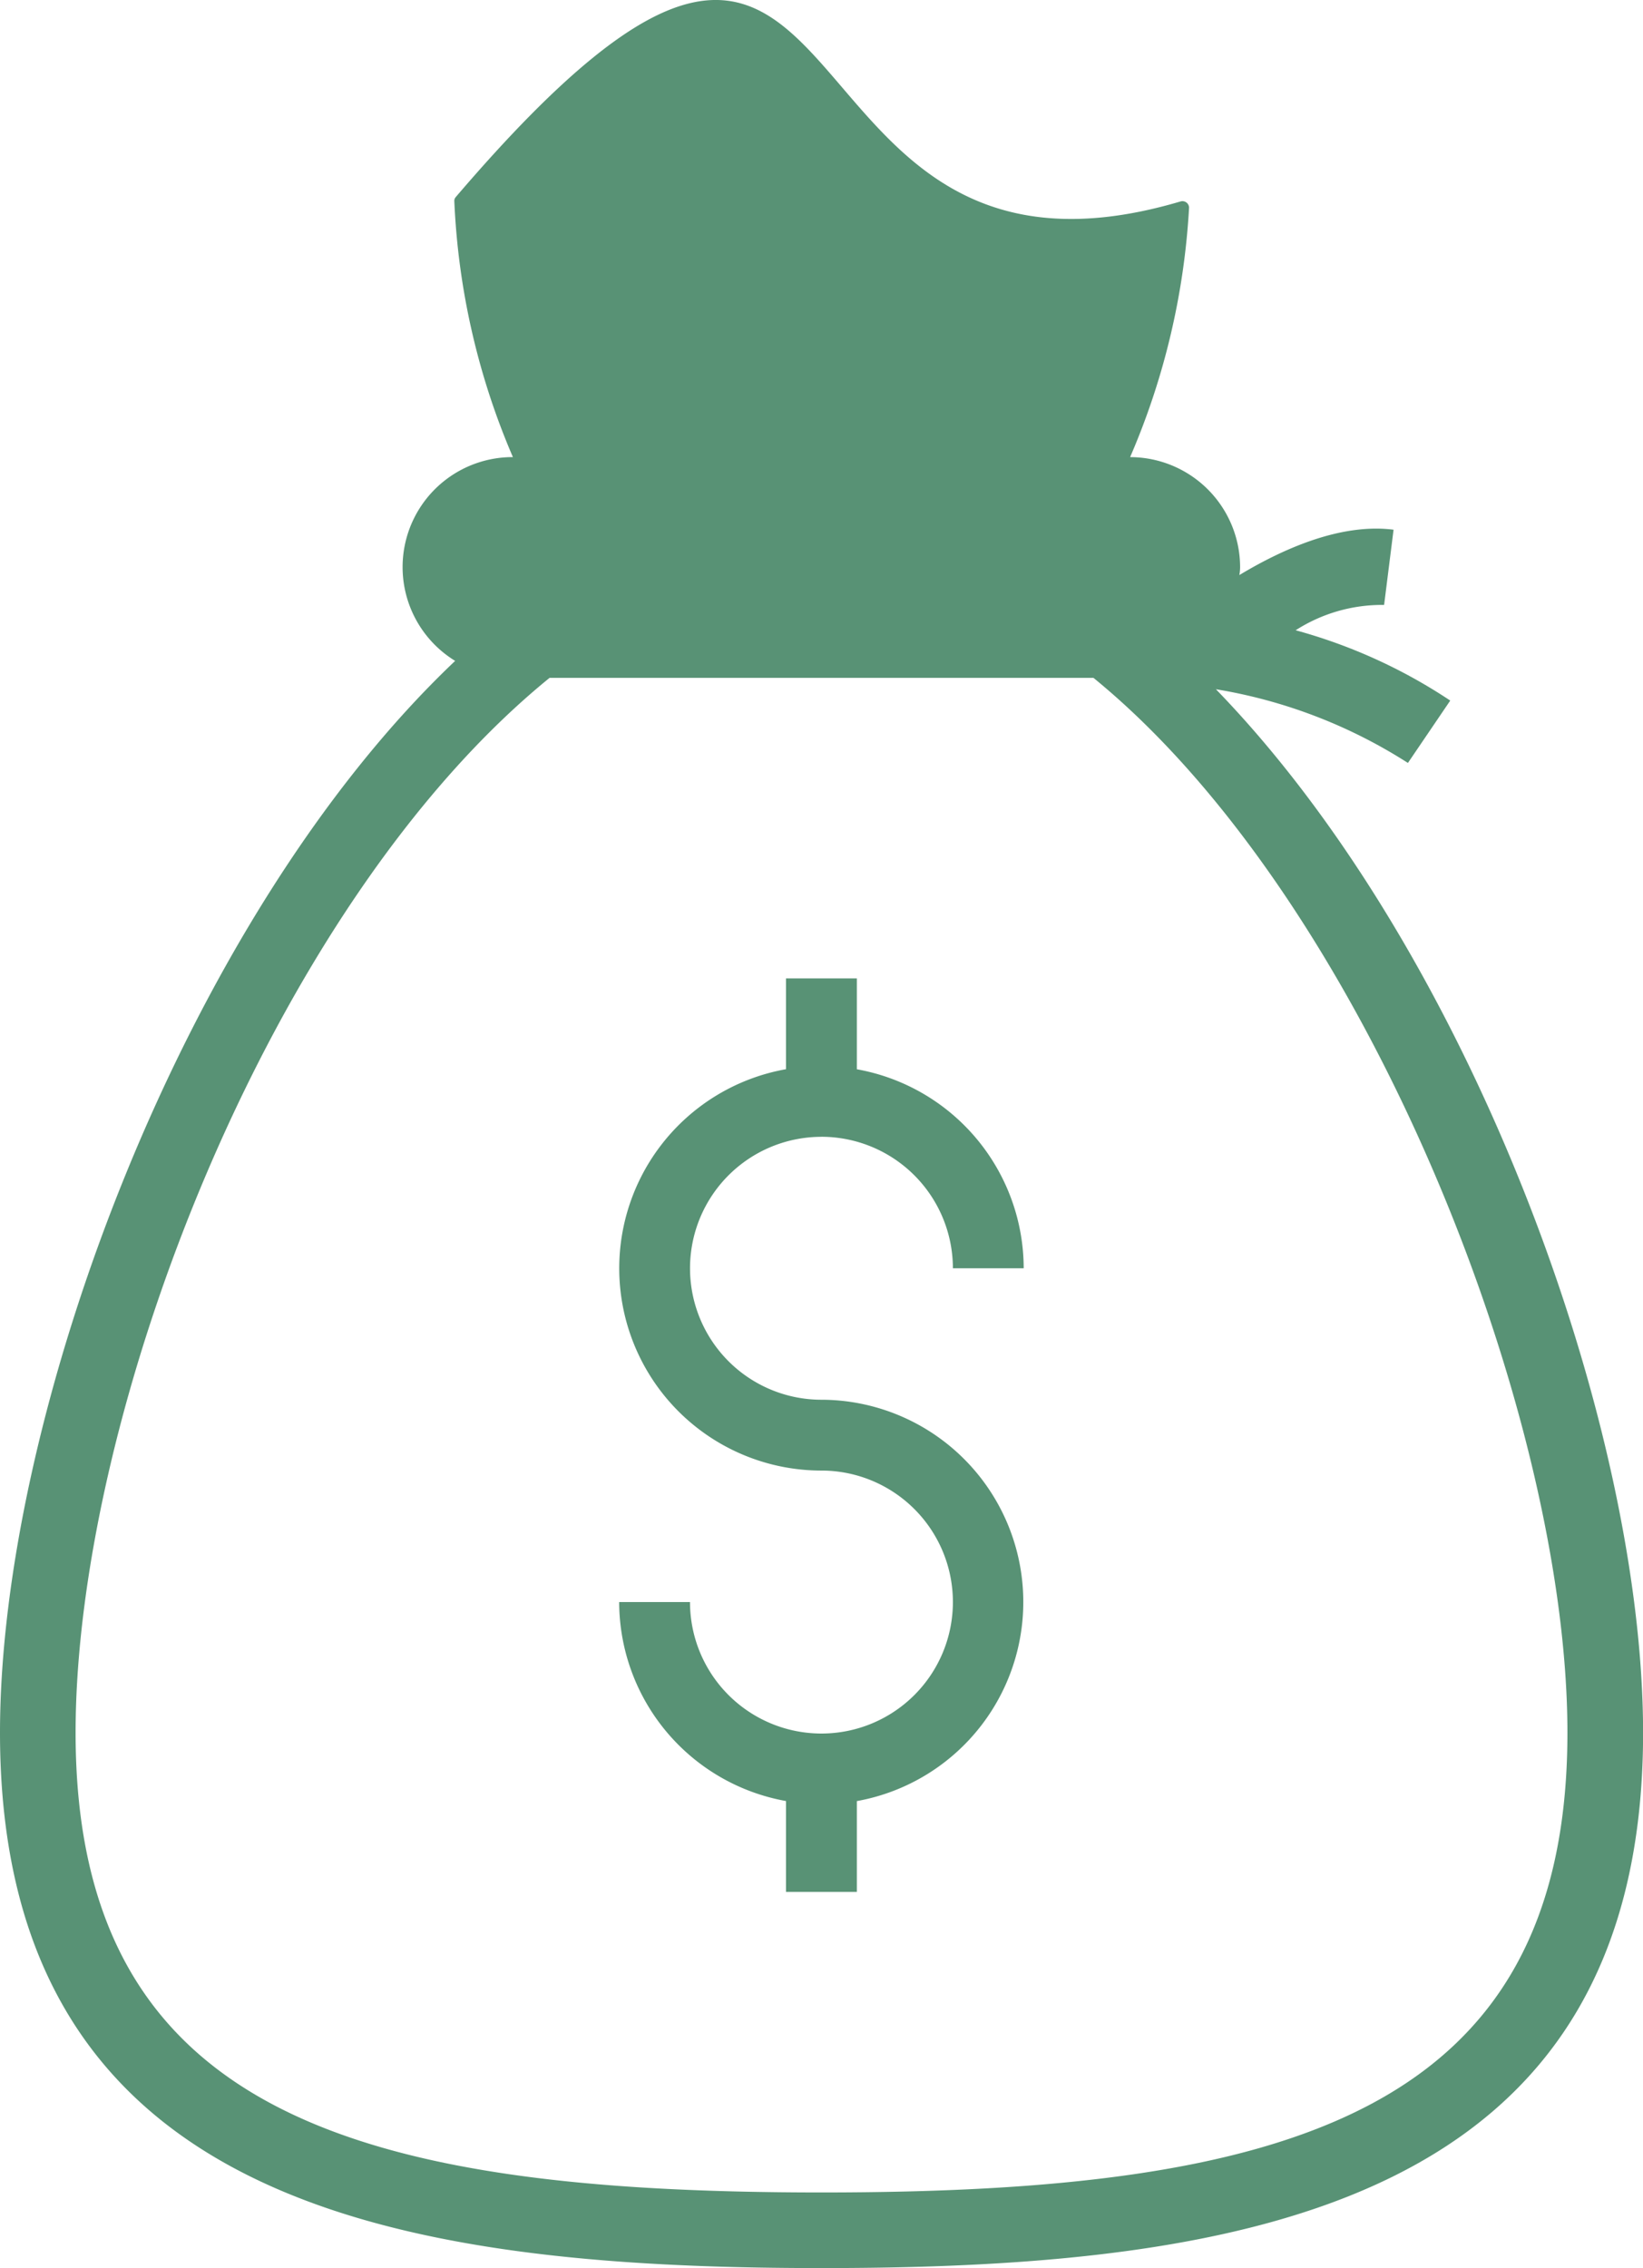
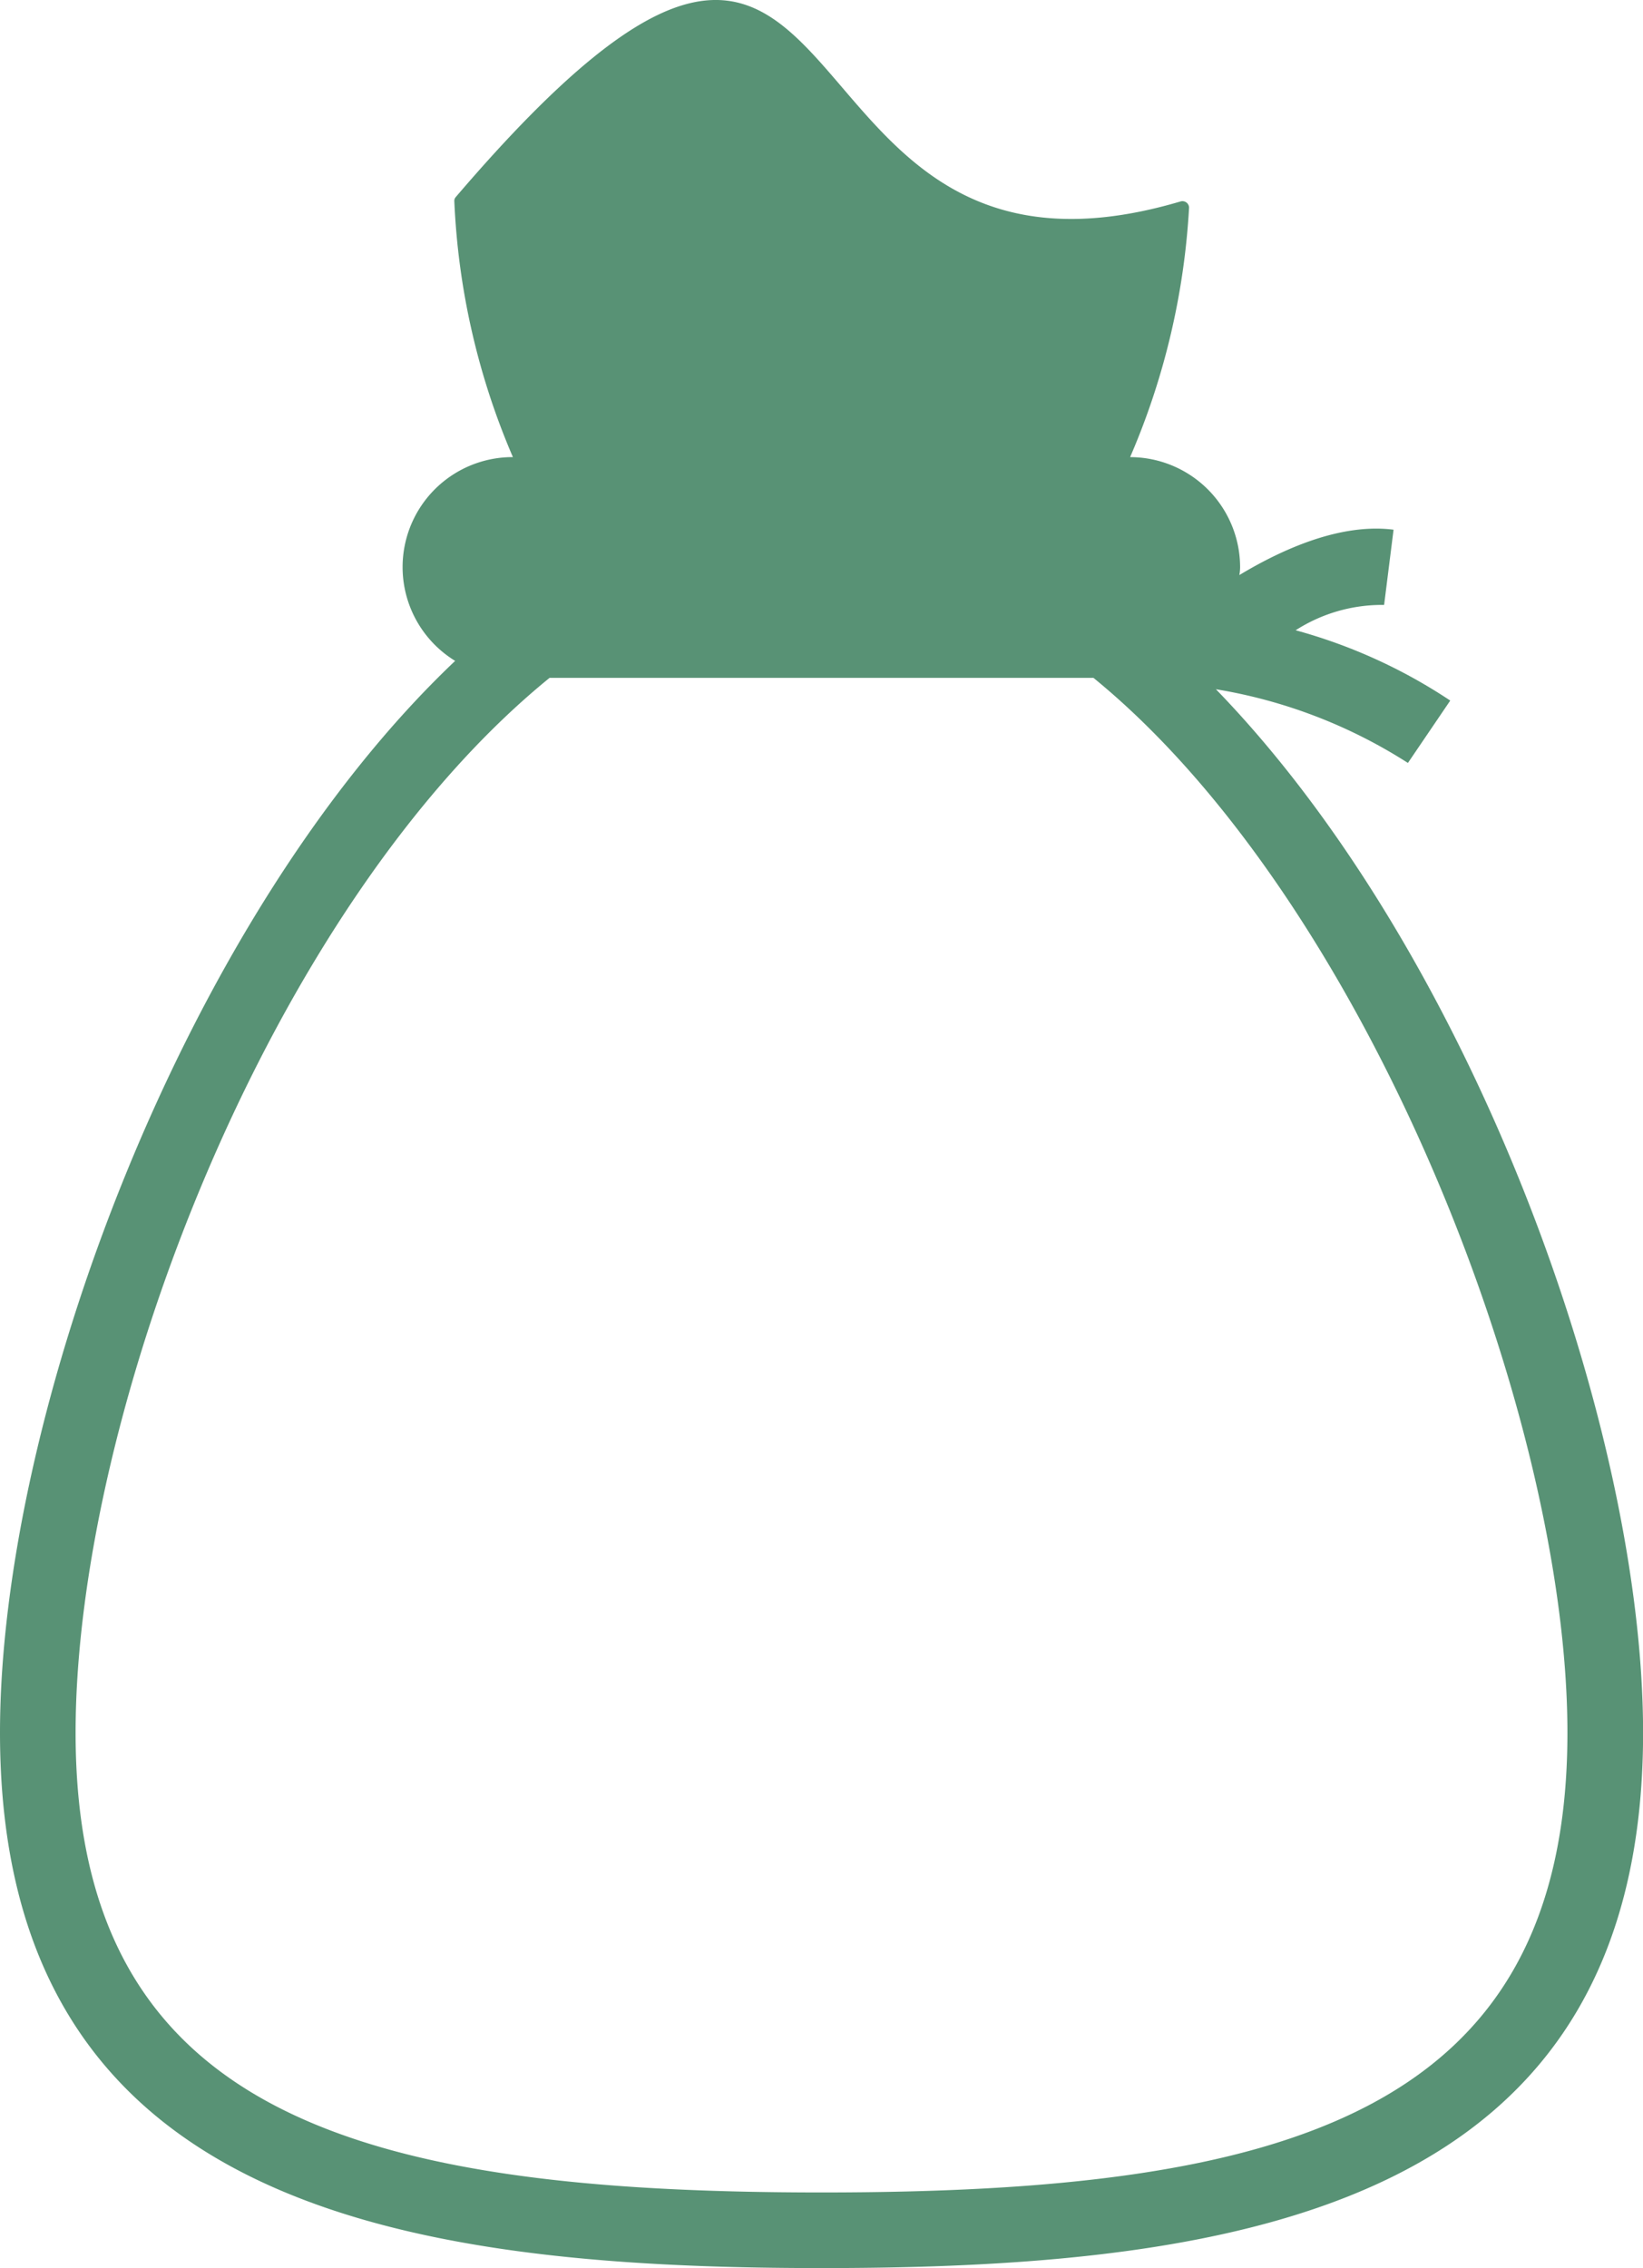
<svg xmlns="http://www.w3.org/2000/svg" id="bag_money" data-name="bag money" width="76.809" height="106" viewBox="0 0 76.809 106">
-   <path id="Path_21" data-name="Path 21" d="M35.745,35.01a6.151,6.151,0,0,1,6.145,6.145H45.2a9.466,9.466,0,0,0-7.8-9.3V27.608H34.089v4.244A9.452,9.452,0,0,0,35.745,50.61,6.145,6.145,0,1,1,29.6,56.755H26.289a9.466,9.466,0,0,0,7.8,9.3V70.3H37.4V66.057A9.453,9.453,0,0,0,35.745,47.3a6.144,6.144,0,0,1,0-12.288Z" transform="translate(2.657 18.118)" fill="#589275" />
  <path id="Path_22" data-name="Path 22" d="M65.655,32.212a23.775,23.775,0,0,1,8.976,3.445l1.979-2.915a24.819,24.819,0,0,0-7.227-3.286,7.466,7.466,0,0,1,4.135-1.184l.442-3.516c-2.492-.318-5.213.919-7.209,2.12a2.174,2.174,0,0,0,.035-.353,5.15,5.15,0,0,0-5.142-5.159A34.158,34.158,0,0,0,64.4,9.7a.31.31,0,0,0-.406-.283C43.71,15.408,50.247-14.33,30.122,9.206a.265.265,0,0,0-.071.194A33.953,33.953,0,0,0,32.79,21.363a5.14,5.14,0,0,0-2.7,9.524C17.417,42.9,8.812,66.1,8.812,80.98c0,21.981,18.465,25.02,38.413,25.02s38.4-3.039,38.4-25.02C85.622,66.615,77.6,44.528,65.655,32.212ZM47.226,102.466c-21.539,0-34.88-3.6-34.88-21.486,0-14.931,9.082-38.661,22.158-49.3H59.93c12.722,10.372,22.158,34.4,22.158,49.3C82.088,98.862,68.747,102.466,47.226,102.466Z" transform="translate(-8.812 0)" fill="#589275" />
</svg>